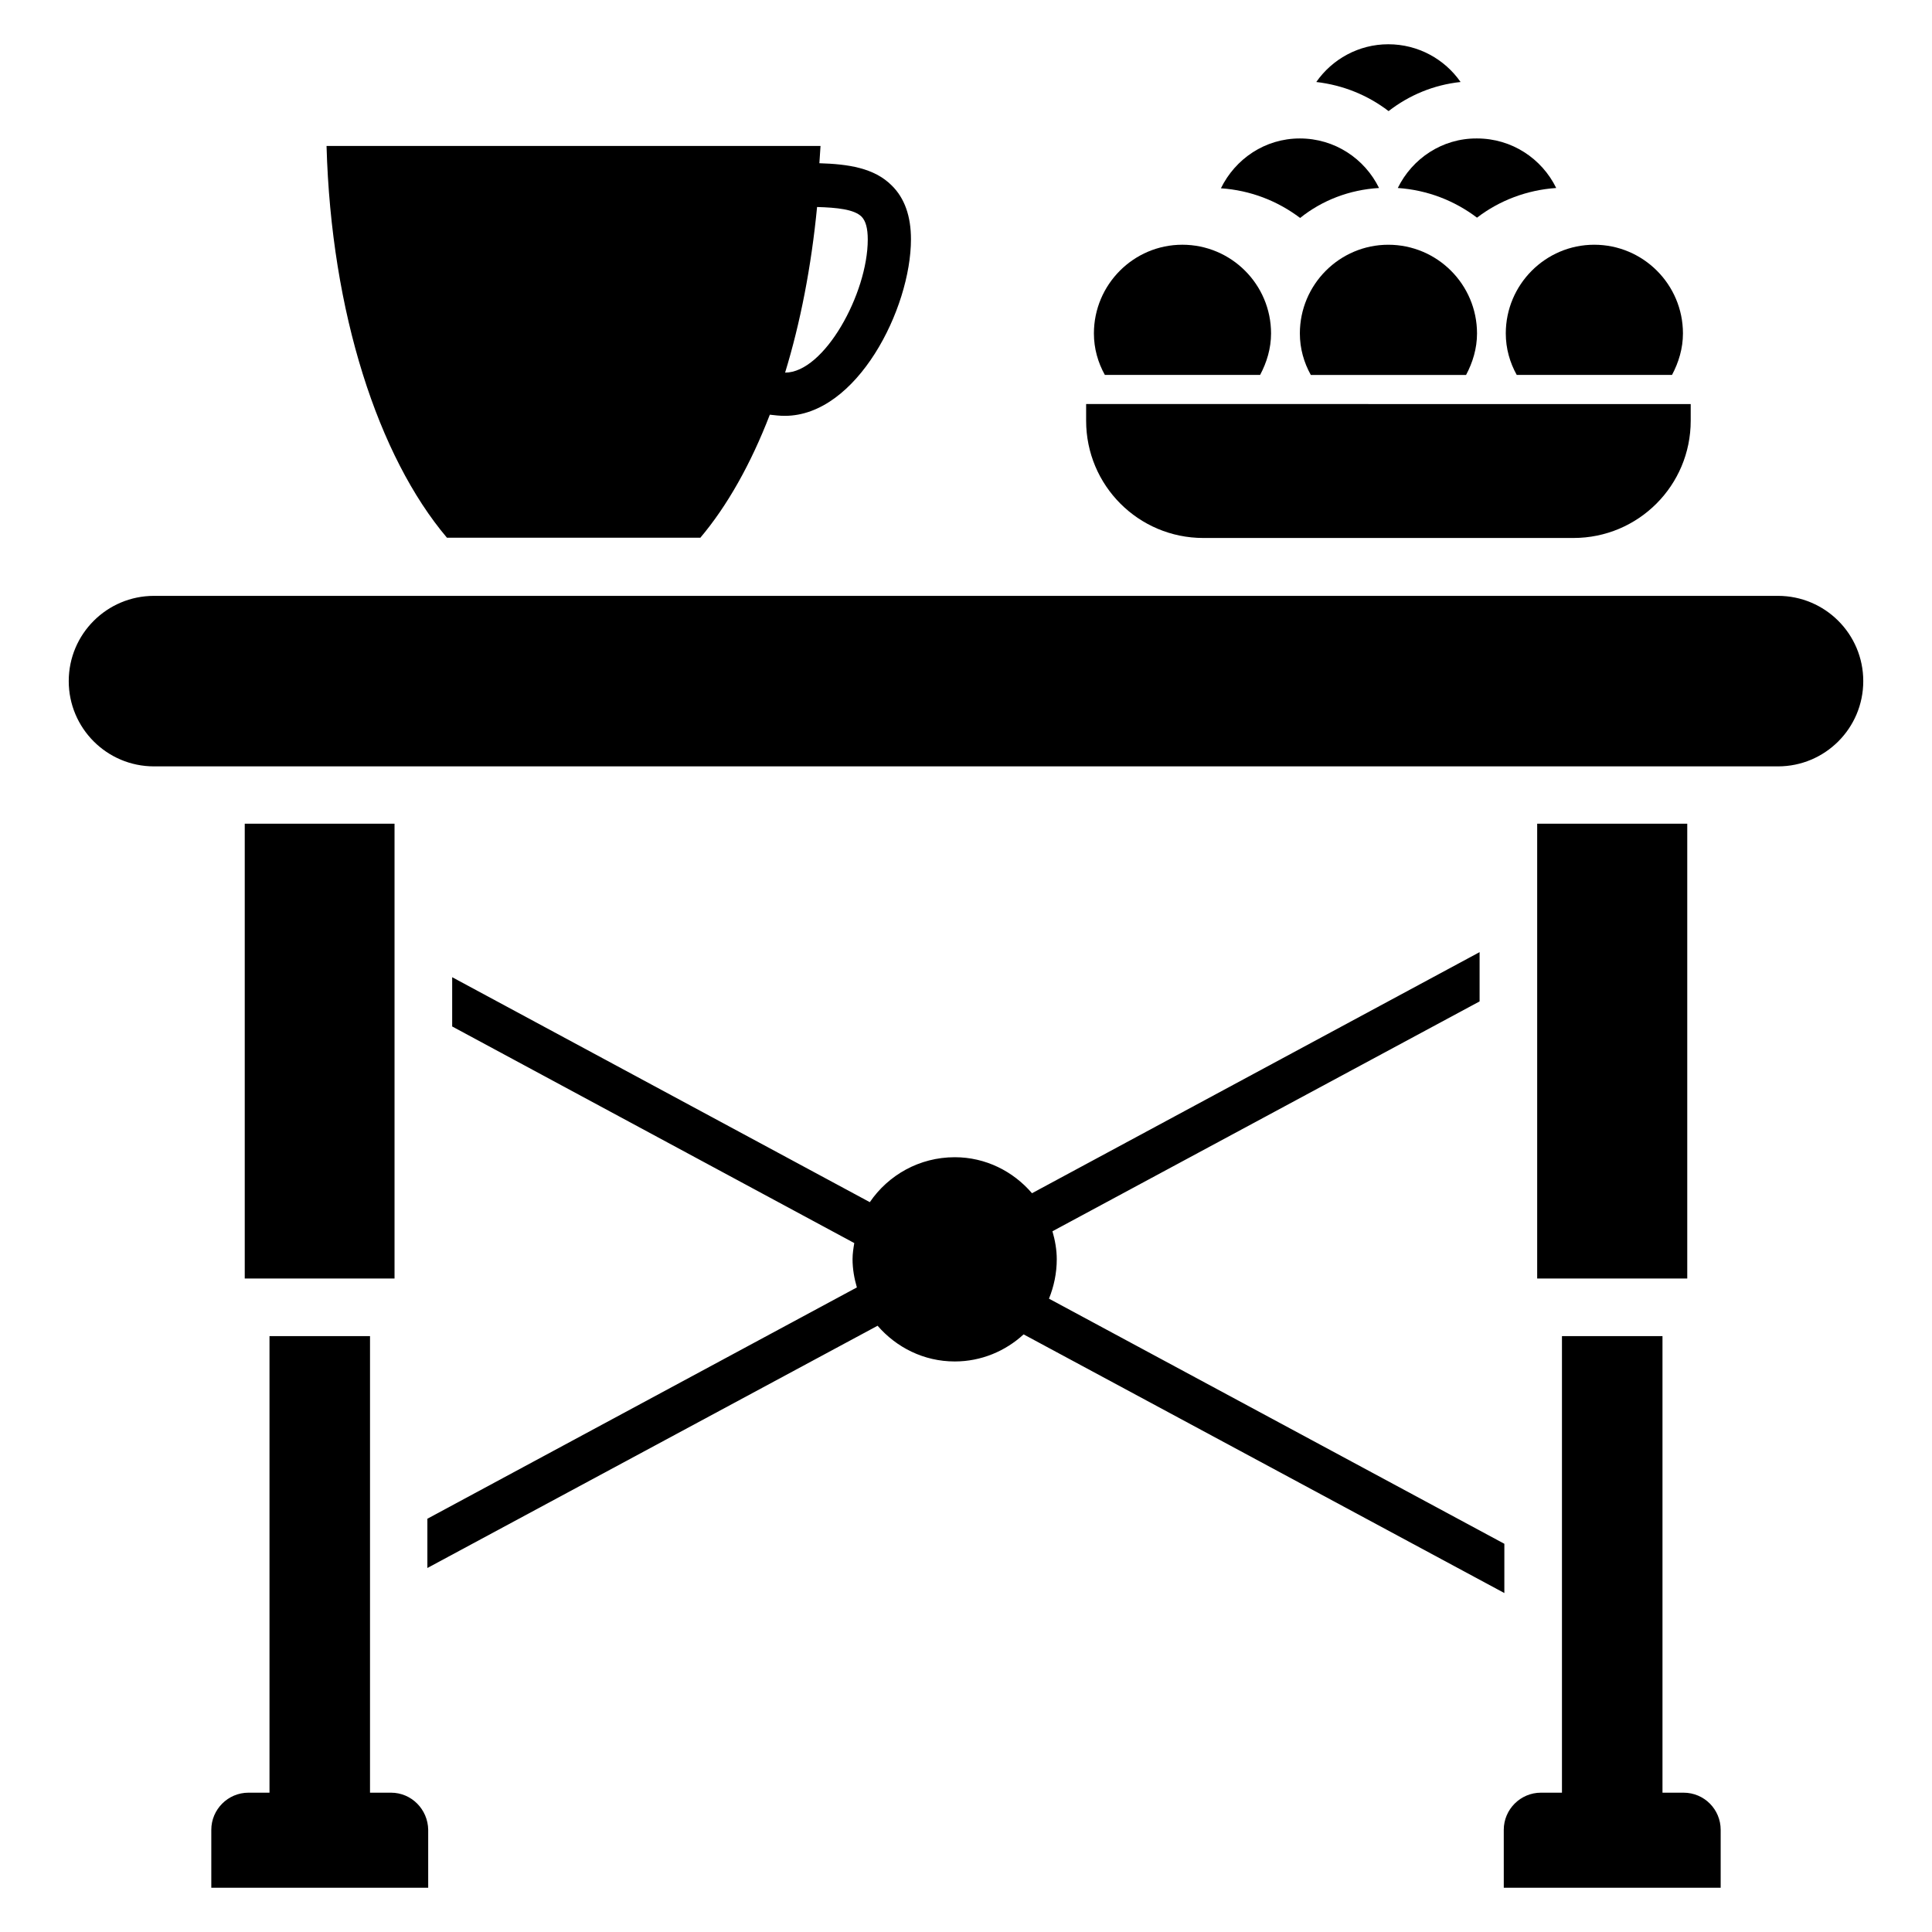
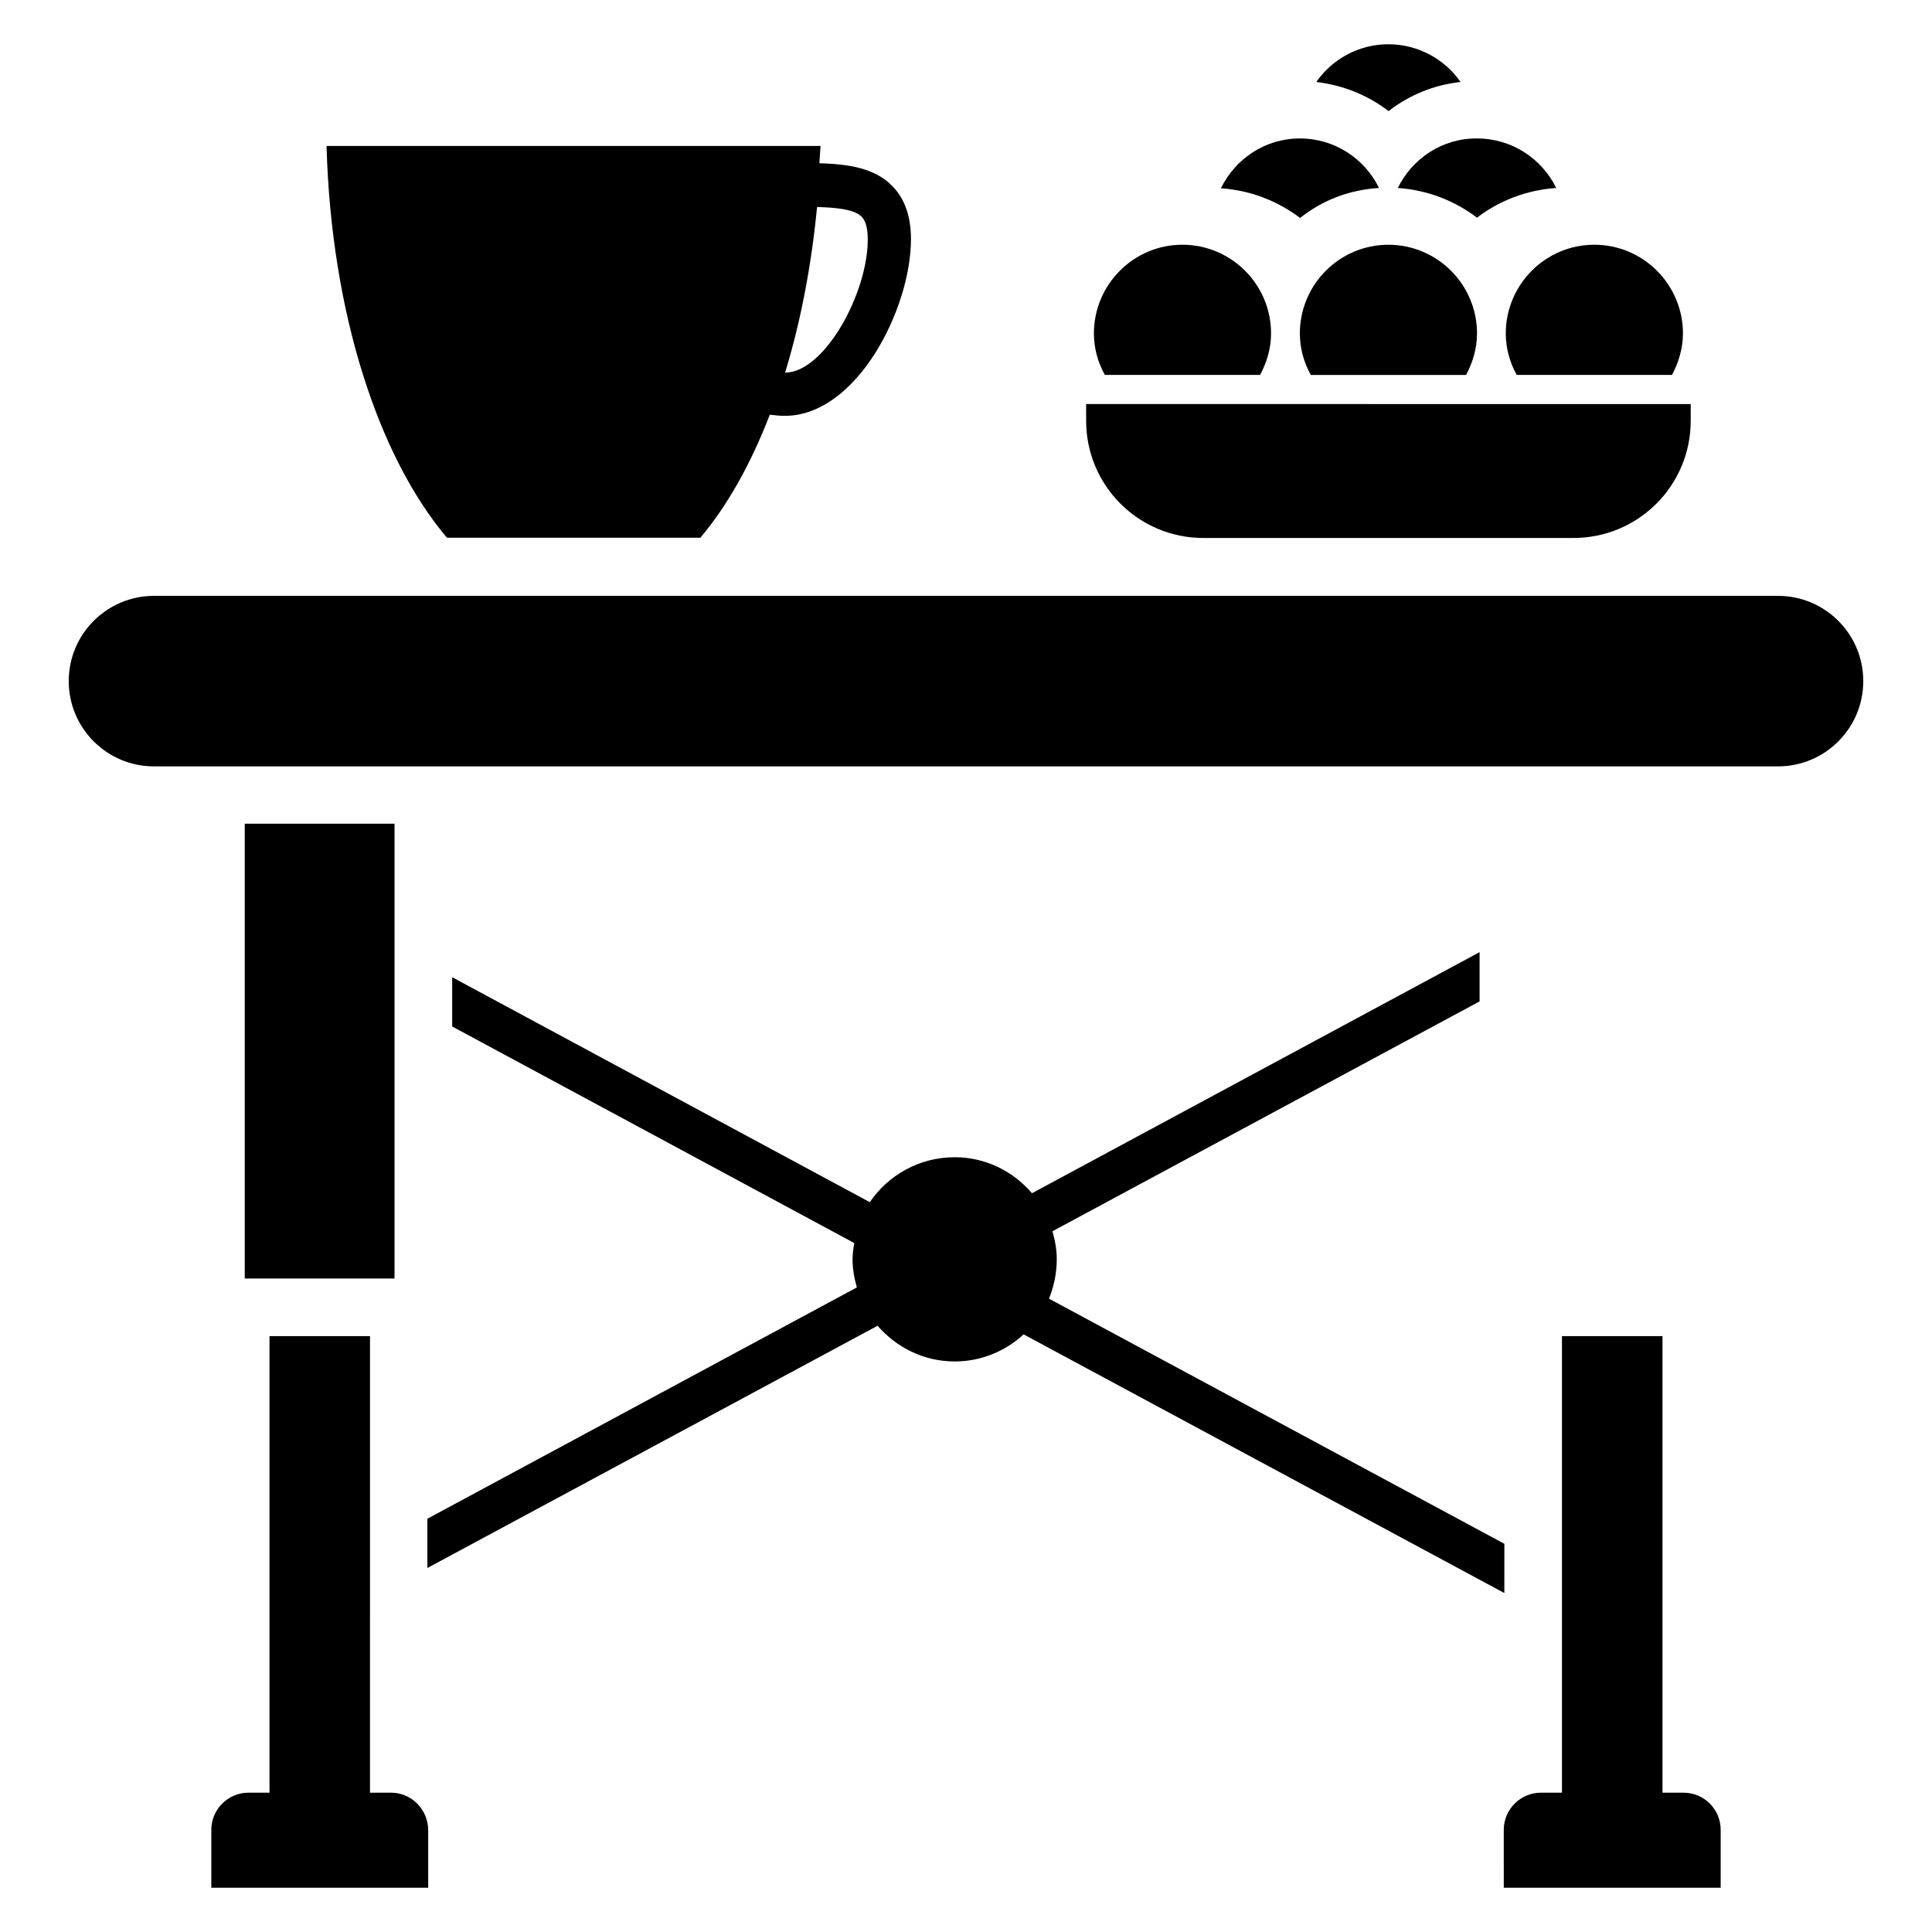
<svg xmlns="http://www.w3.org/2000/svg" fill="#000000" width="800px" height="800px" version="1.1" viewBox="144 144 512 512">
  <g>
    <path d="m542.67 553.12-120.68-64.961c1.297-3.207 2.062-6.719 2.062-10.457 0-2.519-0.457-5.039-1.145-7.406l113.2-60.914v-13.055l-118.62 63.891c-4.961-5.801-12.289-9.543-20.457-9.543-9.391 0-17.633 4.734-22.52 11.91l-110.68-59.617v13.055l106.56 57.402c-0.23 1.375-0.457 2.824-0.457 4.273 0 2.594 0.457 5.113 1.145 7.481l-113.82 61.301v13.055l119.31-64.199c4.961 5.727 12.215 9.465 20.457 9.465 7.023 0 13.434-2.75 18.242-7.176l127.4 68.547z" />
    <path d="m615.19 301.91h-430.38c-12.441 0-22.594 10.078-22.594 22.594 0 12.441 10.078 22.594 22.594 22.594h430.38c12.441 0 22.594-10.078 22.594-22.594 0-12.52-10.152-22.594-22.594-22.594z" />
    <path d="m208.86 362.29h39.695v120.53h-39.695z" />
-     <path d="m551.37 362.29h39.77v120.53h-39.77z" />
    <path d="m531.07 165.73c-4.199-6.031-11.223-10-19.16-10-7.863 0-14.887 3.969-19.082 10 7.176 0.84 13.664 3.512 19.16 7.711 5.418-4.199 11.906-6.945 19.082-7.711z" />
    <path d="m329.54 286.57c7.176-8.473 13.434-19.617 18.473-32.672 1.297 0.152 2.594 0.305 3.969 0.305 19.082 0 33.434-28.398 33.434-46.793 0-6.106-1.68-10.914-5.113-14.273-4.656-4.656-11.527-5.648-19.16-5.879 0.078-1.527 0.23-3.055 0.305-4.582h-130.91c1.223 44.199 13.742 82.363 31.906 103.82h67.102zm30.992-87.711c5.266 0.152 9.77 0.609 11.754 2.519 1.145 1.145 1.68 3.129 1.68 6.106 0 14.273-11.527 35.266-21.906 35.266 4.043-13.203 6.945-28.09 8.473-43.891z" />
    <path d="m462.9 286.57h98.09c17.176 0 31.066-13.895 31.066-31.066v-4.426l-160.22-0.004v4.426c0 17.176 13.891 31.07 31.066 31.07z" />
    <path d="m477.94 243.36c1.754-3.281 2.902-7.023 2.902-10.992 0-12.977-10.535-23.512-23.512-23.512-12.902 0-23.434 10.535-23.434 23.512 0 3.969 1.07 7.711 2.902 10.992z" />
    <path d="m511.91 208.86c-12.902 0-23.434 10.535-23.434 23.512 0 3.969 1.07 7.711 2.902 10.992h41.145c1.754-3.281 2.902-7.023 2.902-10.992-0.004-12.977-10.539-23.512-23.516-23.512z" />
    <path d="m509.46 193.82c-3.816-7.785-11.754-13.129-20.992-13.129s-17.098 5.418-20.914 13.207c7.863 0.535 15.039 3.359 20.992 7.863 5.801-4.656 13.055-7.481 20.914-7.941z" />
    <path d="m543.05 232.37c0 3.969 1.07 7.711 2.902 10.992h41.145c1.754-3.281 2.902-7.023 2.902-10.992 0-12.977-10.535-23.512-23.512-23.512-12.902 0-23.438 10.535-23.438 23.512z" />
    <path d="m514.43 193.82c7.863 0.535 15.039 3.359 20.992 7.863 5.879-4.504 13.129-7.328 20.992-7.863-3.816-7.785-11.754-13.129-20.992-13.129-9.238-0.074-17.176 5.344-20.992 13.129z" />
    <path d="m247.63 619.08h-5.574l0.004-120.99h-26.641v120.99h-5.574c-5.418 0-9.848 4.426-9.848 9.848v15.344h57.48v-15.344c-0.074-5.418-4.426-9.848-9.848-9.848z" />
    <path d="m590.15 619.08h-5.574v-120.99h-26.641v120.99h-5.574c-5.418 0-9.848 4.426-9.848 9.848l0.004 15.344h57.48v-15.344c0-5.418-4.352-9.848-9.848-9.848z" />
  </g>
</svg>